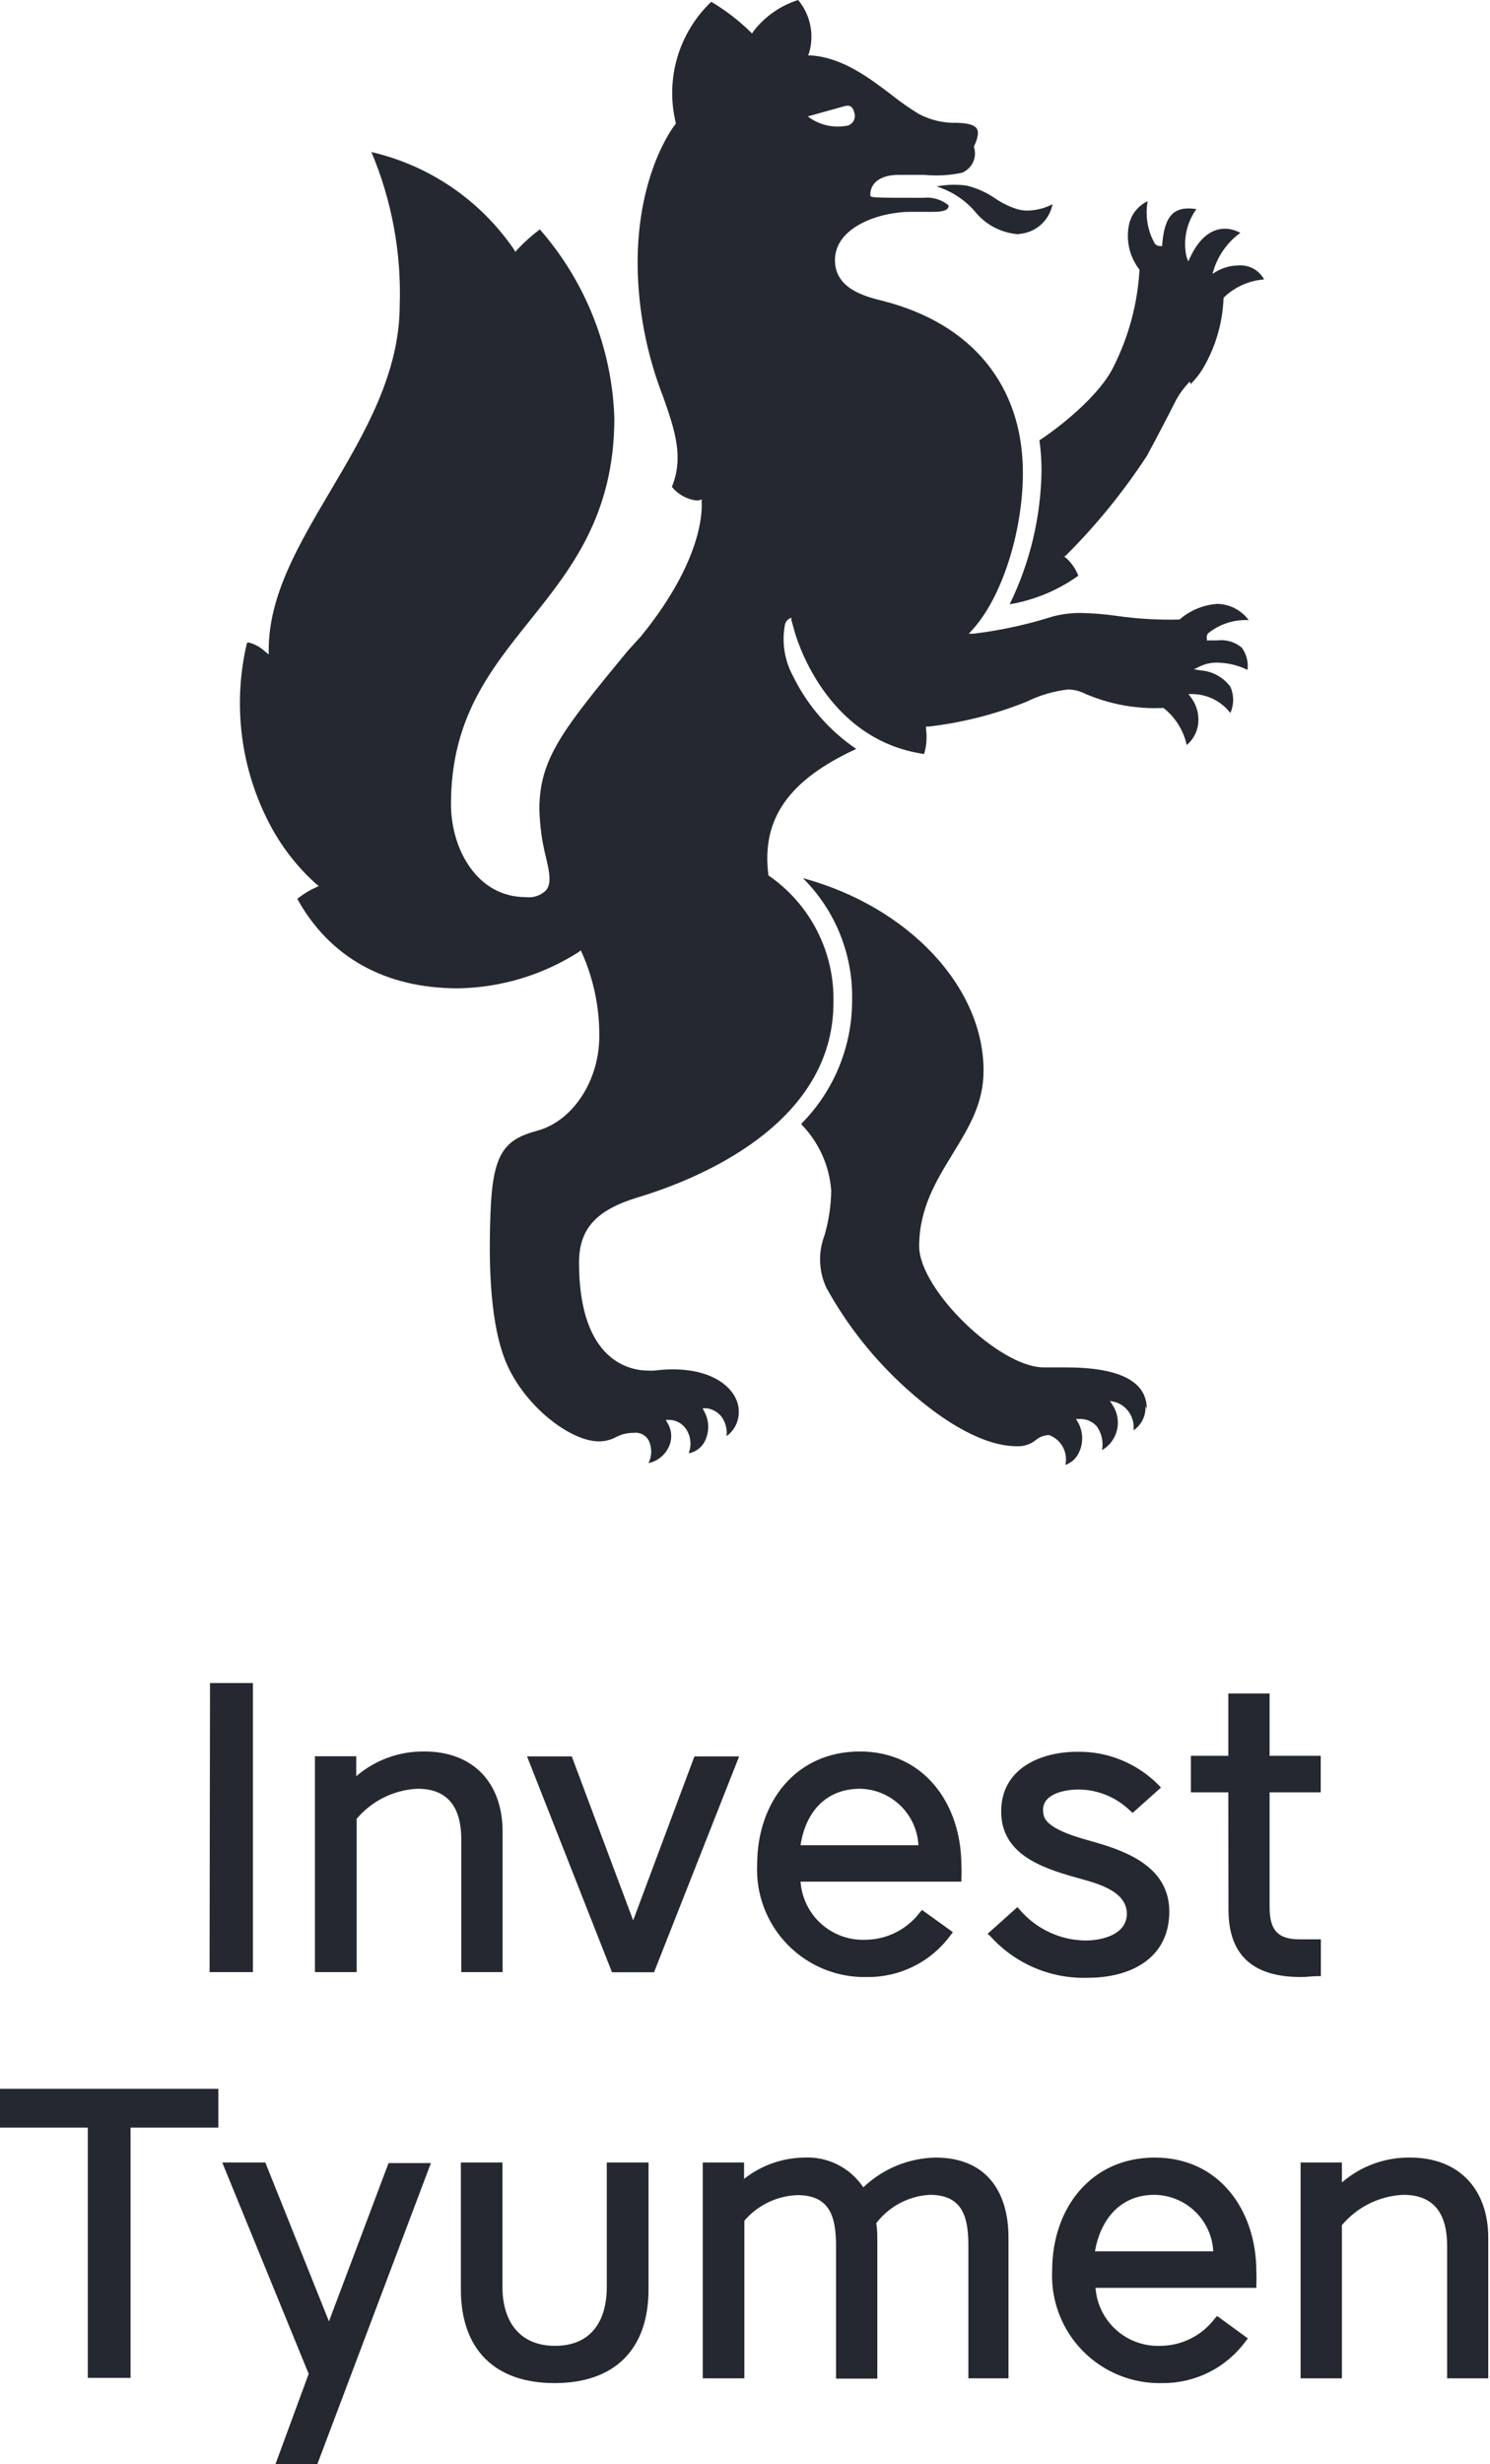
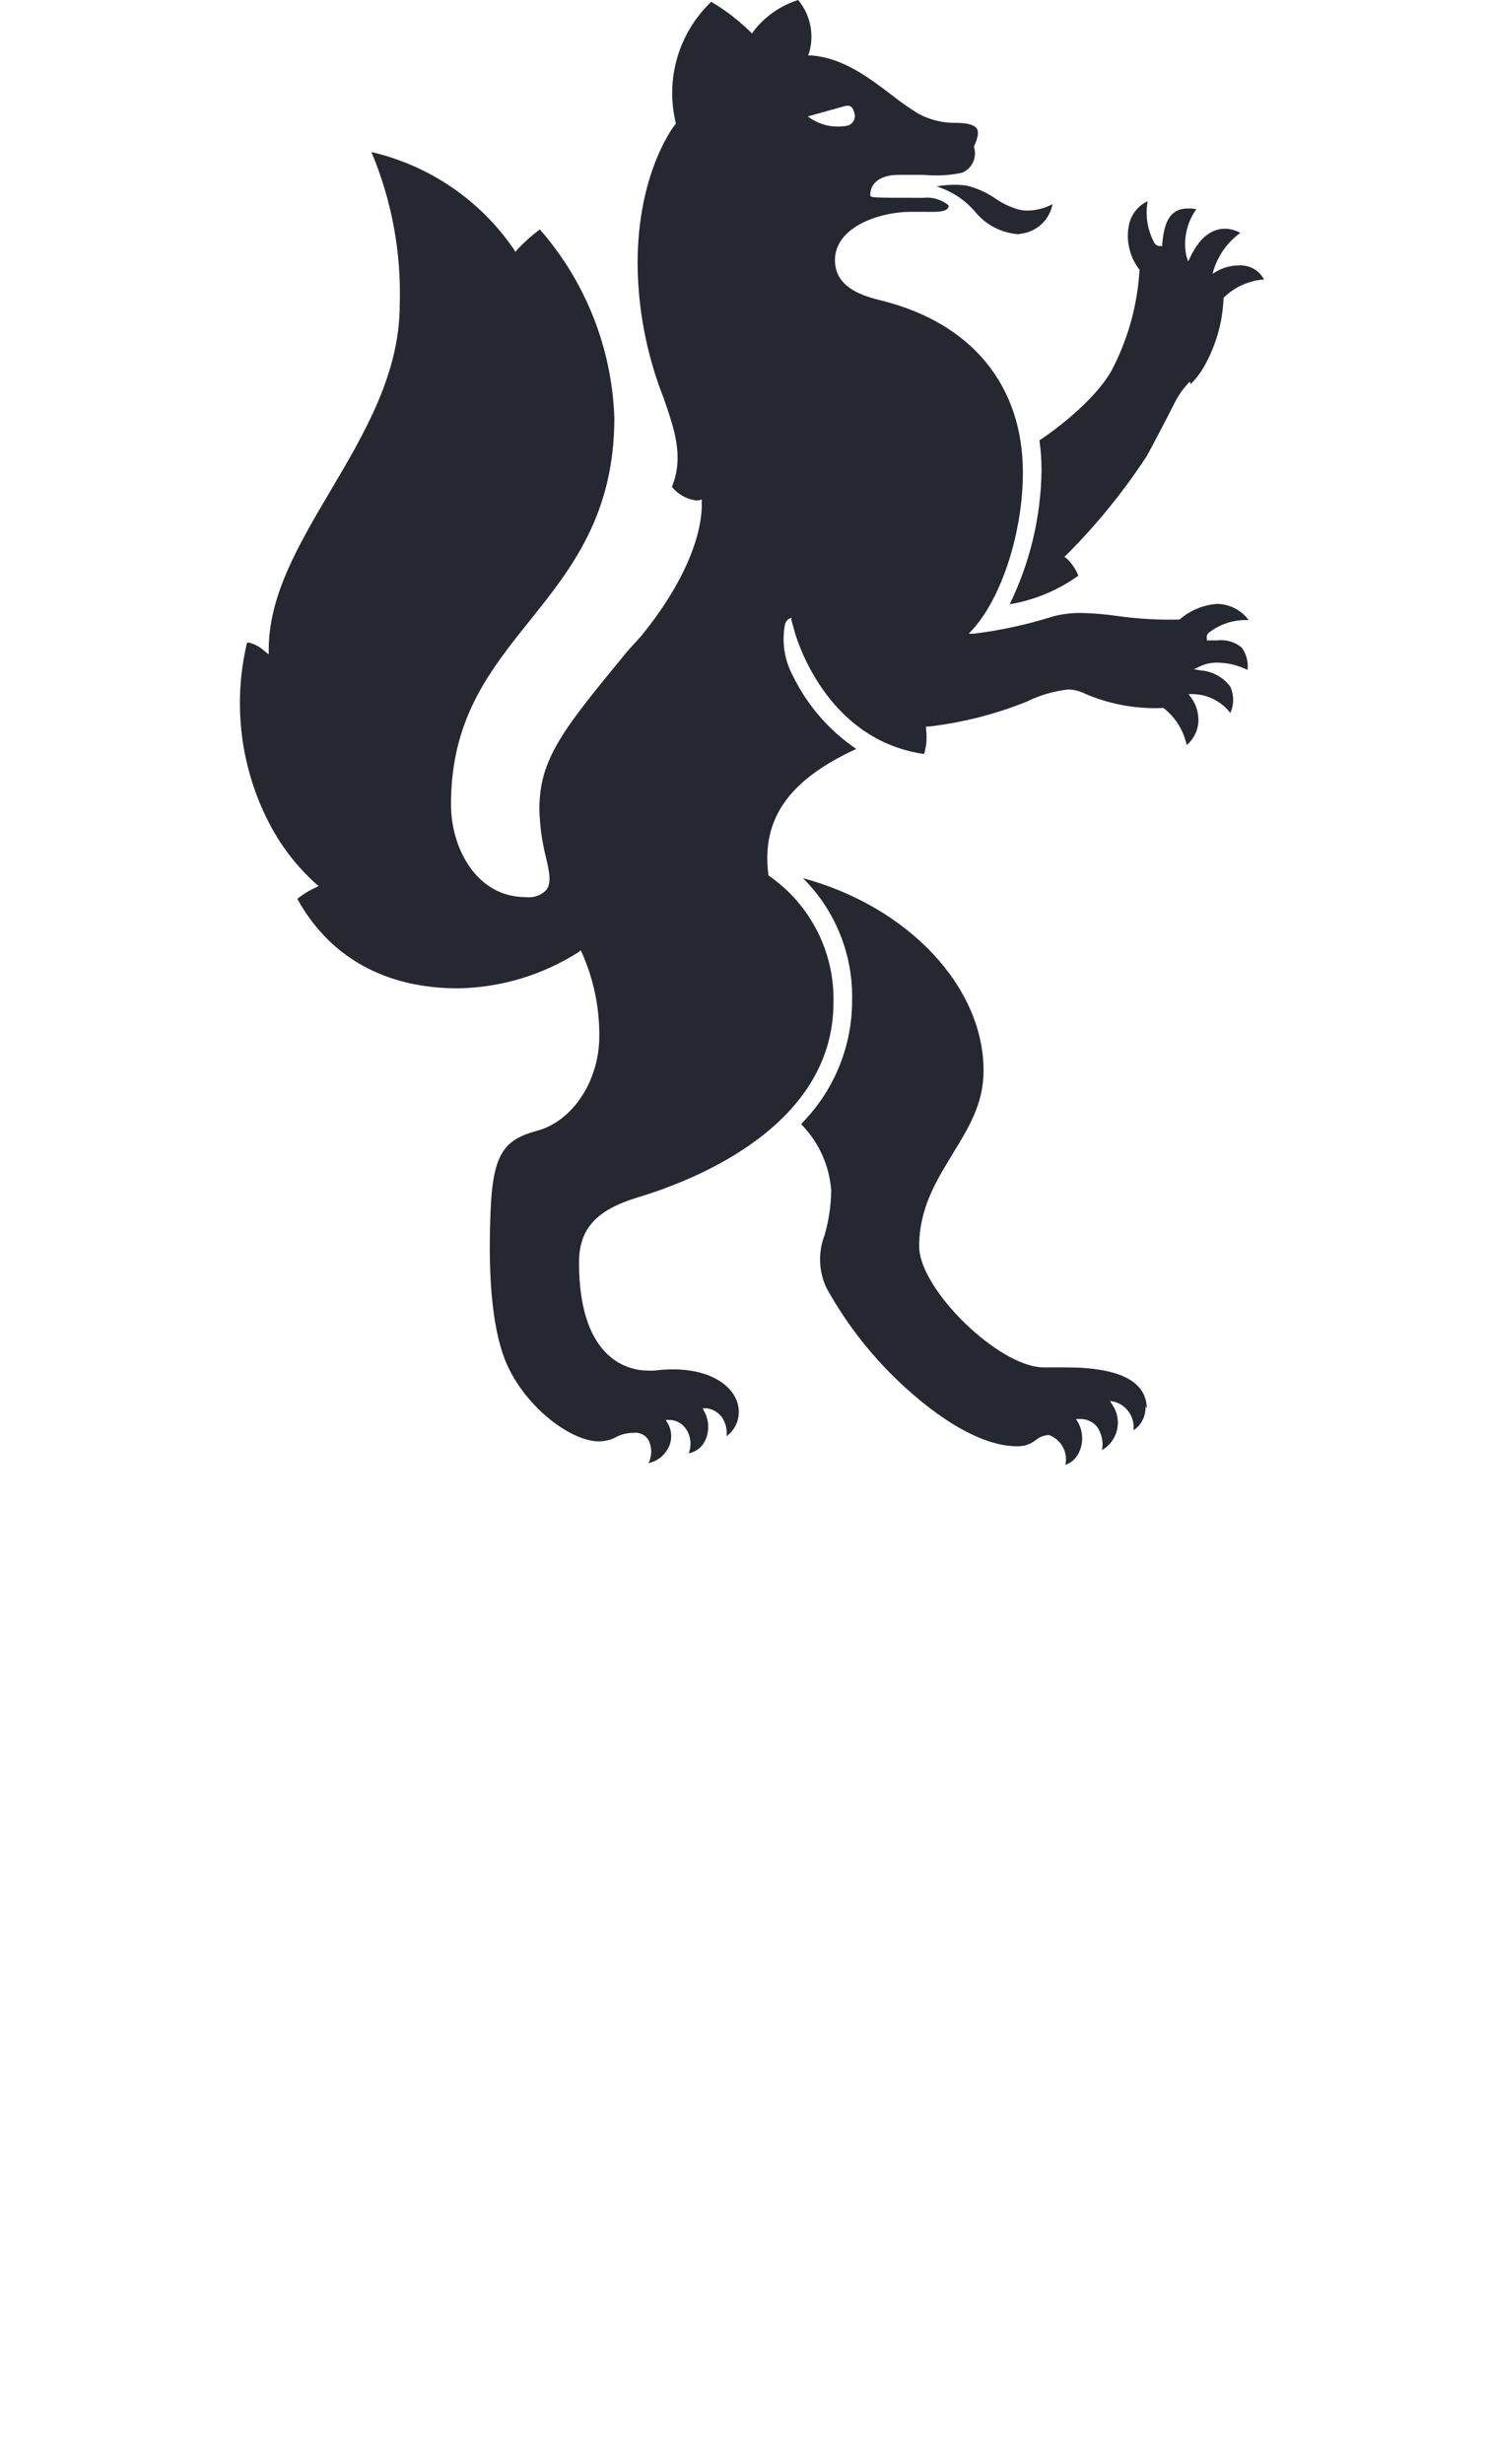
<svg xmlns="http://www.w3.org/2000/svg" width="75" height="124" viewBox="0 0 75 124" fill="none">
  <path d="M51.277 11.774C51.687 11.748 52.077 11.587 52.386 11.316C52.694 11.044 52.903 10.678 52.98 10.274C52.596 10.477 52.169 10.587 51.735 10.597C51.57 10.6 51.406 10.579 51.247 10.537C50.838 10.416 50.451 10.231 50.099 9.989C49.659 9.683 49.165 9.462 48.644 9.337C48.145 9.272 47.638 9.287 47.143 9.382C47.879 9.61 48.538 10.035 49.049 10.612C49.319 10.957 49.659 11.24 50.047 11.443C50.436 11.646 50.862 11.764 51.3 11.79" fill="#252830" />
  <path d="M59.936 19.329C60.16 19.101 60.359 18.85 60.529 18.579C61.17 17.505 61.533 16.288 61.587 15.039V14.986C62.136 14.445 62.859 14.118 63.628 14.063C63.505 13.833 63.318 13.643 63.088 13.517C62.859 13.392 62.598 13.337 62.337 13.358C61.965 13.361 61.599 13.457 61.272 13.636L61.032 13.778L61.114 13.508C61.358 12.788 61.819 12.162 62.435 11.716C61.452 11.205 60.522 11.655 59.929 12.908L59.809 13.156L59.719 12.901C59.632 12.491 59.632 12.068 59.718 11.659C59.805 11.249 59.976 10.862 60.221 10.523C59.104 10.35 58.623 10.83 58.503 12.271V12.383H58.376C58.326 12.381 58.277 12.368 58.233 12.344C58.189 12.321 58.151 12.288 58.121 12.248C57.761 11.602 57.637 10.852 57.768 10.125C57.542 10.23 57.342 10.385 57.182 10.577C57.023 10.769 56.907 10.994 56.845 11.236C56.75 11.638 56.747 12.056 56.835 12.46C56.923 12.864 57.101 13.242 57.355 13.568V13.613C57.256 15.281 56.82 16.912 56.073 18.407C55.375 19.907 53.274 21.535 52.321 22.157C52.39 22.654 52.425 23.156 52.426 23.658C52.398 25.999 51.85 28.305 50.821 30.409C52.068 30.197 53.251 29.705 54.279 28.969C54.149 28.638 53.947 28.341 53.687 28.098L53.574 28.016L53.679 27.926C55.198 26.407 56.555 24.735 57.731 22.938C58.196 22.075 58.841 20.845 59.186 20.154C59.375 19.805 59.612 19.484 59.891 19.202" fill="#252830" />
  <path d="M57.723 70.893C57.723 69.506 56.35 68.808 53.634 68.808C53.327 68.808 52.989 68.808 52.644 68.808H52.539C50.288 68.808 46.267 64.877 46.267 62.717C46.267 60.812 47.122 59.424 47.947 58.074C48.773 56.724 49.508 55.531 49.508 53.873C49.508 49.65 45.712 45.621 40.415 44.189C41.225 44.994 41.863 45.956 42.288 47.017C42.714 48.077 42.919 49.213 42.891 50.355C42.89 52.673 41.973 54.898 40.34 56.543V56.581C41.217 57.48 41.749 58.659 41.84 59.911C41.829 60.673 41.716 61.43 41.503 62.162C41.34 62.587 41.264 63.041 41.281 63.496C41.298 63.951 41.406 64.398 41.6 64.81C42.647 66.703 44 68.409 45.607 69.858C47.685 71.741 49.658 72.776 51.173 72.776C51.52 72.795 51.862 72.685 52.134 72.469C52.309 72.319 52.527 72.231 52.757 72.214H52.809C53.103 72.324 53.347 72.536 53.498 72.811C53.648 73.087 53.694 73.407 53.627 73.714C53.78 73.661 53.92 73.578 54.039 73.468C54.157 73.358 54.252 73.224 54.317 73.076C54.428 72.84 54.48 72.581 54.471 72.319C54.462 72.059 54.391 71.805 54.264 71.576L54.16 71.404H54.362C54.522 71.4 54.681 71.432 54.827 71.497C54.974 71.562 55.104 71.659 55.21 71.778C55.33 71.951 55.416 72.144 55.461 72.349C55.506 72.553 55.51 72.765 55.472 72.972C55.66 72.863 55.823 72.717 55.952 72.543C56.082 72.37 56.174 72.172 56.225 71.962C56.276 71.752 56.283 71.533 56.246 71.319C56.21 71.106 56.13 70.902 56.013 70.721L55.87 70.496L56.133 70.549C56.428 70.642 56.681 70.835 56.85 71.095C57.018 71.356 57.091 71.666 57.056 71.974C57.253 71.842 57.413 71.66 57.518 71.447C57.623 71.233 57.671 70.995 57.656 70.758" fill="#252830" />
  <path d="M40.662 5.858L42.515 5.341C42.74 5.273 42.92 5.341 42.995 5.648C43.02 5.712 43.032 5.781 43.03 5.849C43.028 5.918 43.012 5.985 42.984 6.048C42.955 6.11 42.914 6.166 42.863 6.212C42.812 6.258 42.753 6.294 42.688 6.316C42.337 6.39 41.975 6.388 41.625 6.309C41.275 6.23 40.947 6.076 40.662 5.858ZM61.279 30.388C60.575 30.435 59.905 30.712 59.373 31.175C58.307 31.204 57.24 31.141 56.185 30.988C55.6 30.905 55.012 30.858 54.422 30.845C53.944 30.84 53.467 30.898 53.004 31.018C51.703 31.431 50.367 31.722 49.013 31.888H48.765L48.93 31.708C50.431 30.08 51.488 26.75 51.488 23.787C51.488 19.406 48.922 16.285 44.451 15.145C43.543 14.92 42.028 14.537 42.028 13.09C42.028 11.417 44.278 10.659 45.846 10.659H46.327C47.077 10.659 47.752 10.719 47.752 10.337C47.577 10.191 47.375 10.082 47.157 10.017C46.939 9.951 46.71 9.93 46.484 9.954C43.806 9.954 43.806 9.954 43.806 9.804C43.806 9.182 44.353 8.799 45.231 8.799H46.514C47.151 8.861 47.794 8.825 48.42 8.694C48.665 8.595 48.864 8.407 48.976 8.168C49.089 7.929 49.107 7.656 49.027 7.404V7.359C49.117 7.186 49.328 6.684 49.163 6.466C48.998 6.249 48.63 6.196 48.172 6.181C47.501 6.202 46.837 6.047 46.244 5.731C45.778 5.446 45.329 5.133 44.901 4.793C43.738 3.908 42.418 2.903 40.827 2.79H40.677L40.73 2.648C40.861 2.195 40.879 1.716 40.782 1.255C40.686 0.793 40.477 0.362 40.175 0C39.281 0.283 38.496 0.833 37.924 1.575L37.856 1.688L37.759 1.59C37.168 1.014 36.511 0.51 35.8 0.09C34.994 0.859 34.405 1.827 34.091 2.896C33.778 3.965 33.752 5.098 34.015 6.181V6.241L33.97 6.286C33.97 6.286 32.094 8.619 32.094 13.247C32.108 15.558 32.548 17.847 33.392 19.998C33.97 21.656 34.428 22.999 33.82 24.499C34.108 24.855 34.516 25.095 34.968 25.174C35.042 25.186 35.118 25.186 35.193 25.174L35.32 25.129V25.264C35.32 25.377 35.575 27.95 32.267 32.016L31.592 32.758C28.358 36.689 27.15 38.159 27.15 40.717C27.168 41.524 27.277 42.327 27.473 43.11C27.653 43.86 27.78 44.468 27.473 44.813C27.339 44.941 27.177 45.038 27 45.095C26.824 45.152 26.636 45.168 26.452 45.143C24.022 45.143 22.701 42.735 22.701 40.469C22.701 36.179 24.637 33.763 26.692 31.198C28.748 28.632 30.924 25.902 30.924 21.034C30.806 17.532 29.481 14.18 27.173 11.544C26.769 11.846 26.392 12.182 26.047 12.55L25.942 12.677L25.86 12.535C24.166 10.068 21.61 8.326 18.695 7.651C19.719 10.082 20.205 12.704 20.12 15.34C20.12 18.798 18.35 21.799 16.632 24.702C15.034 27.41 13.526 29.953 13.526 32.698V32.931L13.338 32.781C13.106 32.566 12.825 32.412 12.52 32.331C12.468 32.331 12.43 32.331 12.415 32.421C11.711 35.46 12.112 38.652 13.548 41.422C14.144 42.573 14.942 43.607 15.904 44.475L16.046 44.58L15.889 44.663C15.557 44.81 15.247 45.002 14.966 45.233C16.587 48.166 19.385 49.734 23.054 49.734C25.206 49.699 27.308 49.068 29.123 47.911L29.228 47.821L29.296 47.956C29.881 49.273 30.177 50.7 30.166 52.142C30.166 54.392 28.823 56.417 27.045 56.897C25.387 57.347 24.794 58.015 24.689 61.061C24.547 64.571 24.832 67.136 25.53 68.69C26.527 70.888 28.778 72.53 30.129 72.53C30.438 72.535 30.743 72.461 31.014 72.313C31.285 72.171 31.586 72.099 31.892 72.103C32.038 72.082 32.188 72.105 32.321 72.169C32.455 72.234 32.566 72.336 32.642 72.463C32.733 72.643 32.78 72.842 32.78 73.044C32.78 73.246 32.733 73.445 32.642 73.626C32.845 73.583 33.037 73.497 33.204 73.374C33.371 73.251 33.509 73.094 33.61 72.913C33.725 72.718 33.786 72.495 33.786 72.268C33.786 72.04 33.725 71.817 33.61 71.622L33.512 71.45H33.707C33.876 71.456 34.04 71.502 34.187 71.587C34.333 71.67 34.457 71.788 34.548 71.93C34.659 72.107 34.728 72.307 34.749 72.516C34.77 72.724 34.742 72.934 34.668 73.131C34.835 73.1 34.994 73.032 35.131 72.932C35.269 72.832 35.382 72.702 35.463 72.553C35.585 72.321 35.649 72.063 35.649 71.802C35.649 71.541 35.585 71.284 35.463 71.052L35.365 70.865H35.575C35.873 70.906 36.142 71.062 36.326 71.299C36.523 71.582 36.611 71.925 36.573 72.268C36.767 72.126 36.923 71.942 37.03 71.728C37.137 71.513 37.191 71.276 37.188 71.037C37.188 69.98 36.048 68.907 33.872 68.907C33.556 68.909 33.241 68.929 32.927 68.968C32.82 68.975 32.712 68.975 32.604 68.968C31.794 68.968 29.146 68.577 29.146 63.536C29.146 61.841 30.001 60.895 32.087 60.258C35.088 59.358 41.953 56.605 41.953 50.446C41.982 49.191 41.698 47.948 41.125 46.831C40.553 45.714 39.71 44.757 38.674 44.048V43.995C38.329 41.212 39.694 39.254 43.1 37.687C41.735 36.761 40.635 35.494 39.912 34.011C39.483 33.218 39.342 32.301 39.514 31.416C39.543 31.3 39.616 31.201 39.717 31.138L39.837 31.085V31.213C39.837 31.213 39.934 31.543 39.987 31.745C40.039 31.948 41.487 37.221 46.514 37.942C46.638 37.536 46.671 37.108 46.612 36.689V36.561H46.747C48.433 36.366 50.085 35.947 51.661 35.316C52.324 34.987 53.04 34.776 53.776 34.694C54.077 34.704 54.372 34.78 54.639 34.919L54.729 34.956C55.942 35.46 57.252 35.688 58.563 35.624C59.16 36.09 59.575 36.751 59.734 37.492C60.04 37.234 60.243 36.874 60.304 36.479C60.339 36.231 60.324 35.978 60.259 35.736C60.195 35.493 60.082 35.267 59.929 35.069L59.824 34.926H59.996C60.37 34.926 60.739 35.012 61.075 35.178C61.41 35.343 61.703 35.583 61.932 35.879C62.024 35.671 62.072 35.446 62.072 35.219C62.072 34.991 62.024 34.766 61.932 34.559C61.756 34.321 61.531 34.124 61.272 33.982C61.013 33.839 60.726 33.755 60.431 33.733L60.094 33.681L60.401 33.531C60.68 33.4 60.986 33.336 61.294 33.343C61.815 33.356 62.327 33.481 62.795 33.711C62.845 33.312 62.74 32.909 62.502 32.586C62.332 32.444 62.134 32.339 61.921 32.277C61.708 32.215 61.484 32.197 61.264 32.226H60.746V32.143C60.735 32.095 60.735 32.044 60.747 31.996C60.759 31.948 60.782 31.903 60.814 31.866C61.39 31.402 62.116 31.167 62.855 31.205C62.672 30.958 62.435 30.756 62.162 30.614C61.889 30.472 61.587 30.395 61.279 30.388Z" fill="#252830" />
-   <path fill-rule="evenodd" clip-rule="evenodd" d="M61.07 113.288C61.031 112.527 60.703 111.81 60.154 111.282C59.605 110.754 58.876 110.456 58.115 110.445C56.374 110.445 55.399 111.69 55.113 113.288H61.07ZM40.296 92.854H46.23C46.191 92.097 45.867 91.384 45.322 90.857C44.778 90.33 44.055 90.027 43.297 90.011C41.519 90.011 40.536 91.249 40.296 92.854ZM67.546 111.991V119.679H65.467V108.817H67.546V109.822C68.498 108.999 69.722 108.553 70.982 108.57C73.442 108.57 74.912 110.167 74.912 112.605V119.679H72.842V113.01C72.842 111.51 72.272 110.445 70.636 110.445C70.04 110.471 69.455 110.623 68.92 110.889C68.385 111.155 67.911 111.531 67.53 111.991H67.546ZM55.144 115.126C55.203 115.942 55.578 116.703 56.188 117.247C56.799 117.792 57.597 118.077 58.415 118.044C58.945 118.041 59.468 117.915 59.941 117.676C60.415 117.439 60.827 117.094 61.146 116.671L61.266 116.543L62.812 117.669L62.691 117.826C62.209 118.48 61.58 119.01 60.853 119.375C60.126 119.738 59.325 119.925 58.512 119.919C57.767 119.939 57.026 119.806 56.335 119.526C55.645 119.247 55.019 118.828 54.498 118.296C53.976 117.763 53.571 117.129 53.306 116.432C53.042 115.736 52.924 114.992 52.961 114.248C52.961 111.15 54.888 108.57 58.129 108.57C61.371 108.57 63.239 111.225 63.239 114.308C63.25 114.523 63.25 114.738 63.239 114.954V115.126H55.144ZM37.468 111.765V119.679H35.374V108.817H37.453V109.642C38.31 108.968 39.363 108.592 40.454 108.57C41.041 108.537 41.627 108.657 42.154 108.921C42.68 109.183 43.129 109.58 43.455 110.069C44.437 109.132 45.735 108.596 47.093 108.57C49.592 108.57 50.763 110.22 50.763 112.605V119.679H48.744V113.01C48.744 111.57 48.459 110.445 46.801 110.445C46.276 110.474 45.763 110.617 45.298 110.863C44.833 111.109 44.427 111.453 44.107 111.87C44.145 112.118 44.162 112.369 44.16 112.621V119.694H42.082V113.026C42.082 111.585 41.797 110.46 40.139 110.46C39.624 110.479 39.12 110.604 38.658 110.829C38.195 111.054 37.785 111.372 37.453 111.765H37.468ZM27.917 119.919C24.916 119.919 23.198 118.238 23.198 115.201V108.817H25.291V115.081C25.291 116.798 26.139 118.044 27.939 118.044C29.74 118.044 30.543 116.813 30.543 115.081V108.817H32.644V115.201C32.644 118.238 30.925 119.919 27.917 119.919ZM15.538 119.454L11.186 108.817H13.354L16.558 116.813L19.559 108.847H21.69L15.973 124H13.865L15.538 119.454ZM4.419 107.062H0V105.111H10.991V107.062H6.572V119.657H4.419V107.062ZM61.828 90.192H59.945V88.354H61.828V85.218H63.906V88.354H66.48V90.192H63.906V95.952C63.906 97.04 64.244 97.588 65.407 97.588C65.7 97.588 65.992 97.588 66.285 97.588H66.487V99.441H66.315C66.045 99.441 65.759 99.486 65.489 99.486C63.186 99.486 61.836 98.496 61.836 96.095L61.828 90.192ZM49.712 97.31L51.212 95.967L51.34 96.11C51.75 96.587 52.256 96.97 52.824 97.234C53.394 97.5 54.013 97.641 54.641 97.648C55.481 97.648 56.72 97.347 56.72 96.298C56.72 95.097 55.061 94.73 54.146 94.474C52.397 93.979 50.395 93.29 50.395 91.151C50.395 89.013 52.345 88.151 54.228 88.151C54.984 88.138 55.735 88.279 56.434 88.564C57.135 88.849 57.769 89.273 58.302 89.808L58.438 89.951L57.012 91.227L56.884 91.114C56.187 90.435 55.254 90.053 54.281 90.049C53.65 90.049 52.503 90.244 52.503 91.069C52.502 91.186 52.519 91.303 52.555 91.415C52.795 92.096 54.416 92.501 55.016 92.674C56.831 93.184 58.857 94.002 58.857 96.192C58.857 98.555 56.9 99.523 54.761 99.523C53.844 99.554 52.932 99.385 52.087 99.027C51.241 98.67 50.485 98.132 49.869 97.453L49.712 97.31ZM40.296 94.685C40.354 95.502 40.728 96.264 41.338 96.811C41.949 97.356 42.748 97.644 43.567 97.61C44.097 97.605 44.619 97.479 45.092 97.241C45.566 97.003 45.978 96.66 46.298 96.237L46.411 96.11L47.964 97.228L47.844 97.385C47.363 98.041 46.734 98.574 46.007 98.939C45.281 99.304 44.478 99.492 43.665 99.486C42.919 99.506 42.177 99.372 41.486 99.093C40.794 98.813 40.169 98.392 39.647 97.86C39.126 97.326 38.72 96.691 38.456 95.994C38.192 95.297 38.075 94.552 38.113 93.807C38.113 90.709 40.041 88.136 43.282 88.136C46.523 88.136 48.391 90.791 48.391 93.867C48.403 94.082 48.403 94.297 48.391 94.512V94.685H40.296ZM31.871 96.635L34.954 88.383H37.205L32.921 99.246H30.805L26.529 88.383H28.78L31.871 96.635ZM17.953 91.55V99.238H15.853V88.376H17.931V89.381C18.886 88.561 20.108 88.118 21.367 88.136C23.828 88.136 25.299 89.726 25.299 92.172V99.238H23.22V92.577C23.22 91.076 22.65 90.011 21.022 90.011C20.428 90.038 19.846 90.189 19.314 90.454C18.782 90.719 18.311 91.092 17.931 91.55H17.953ZM10.571 84.692H12.732V99.238H10.549L10.571 84.692Z" fill="#252830" />
</svg>